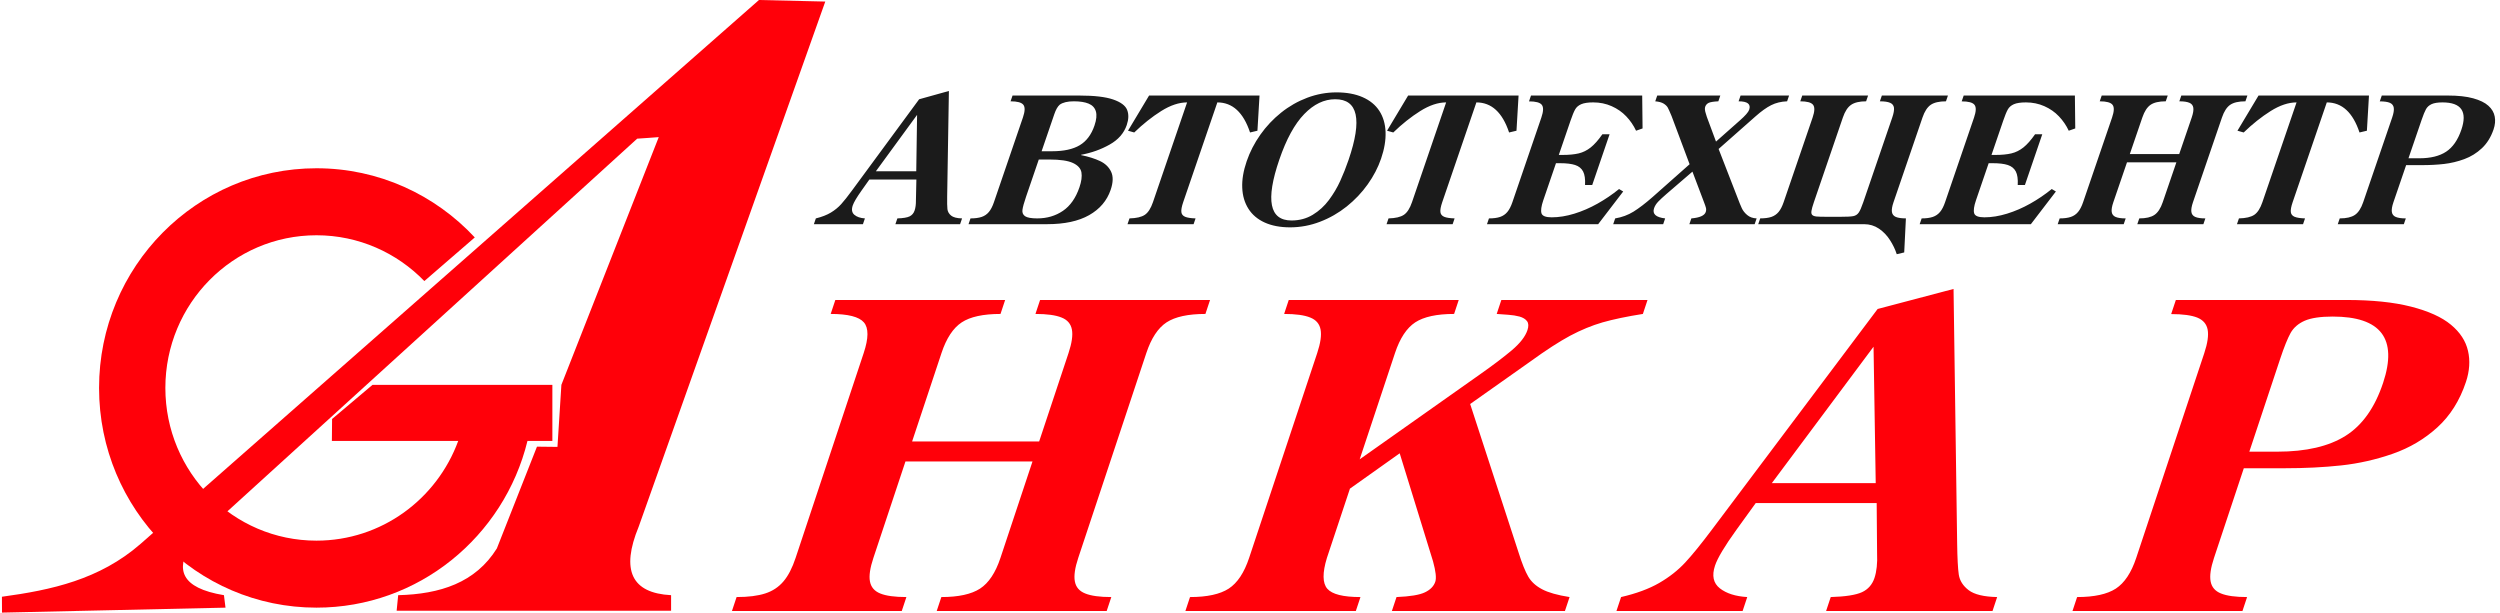
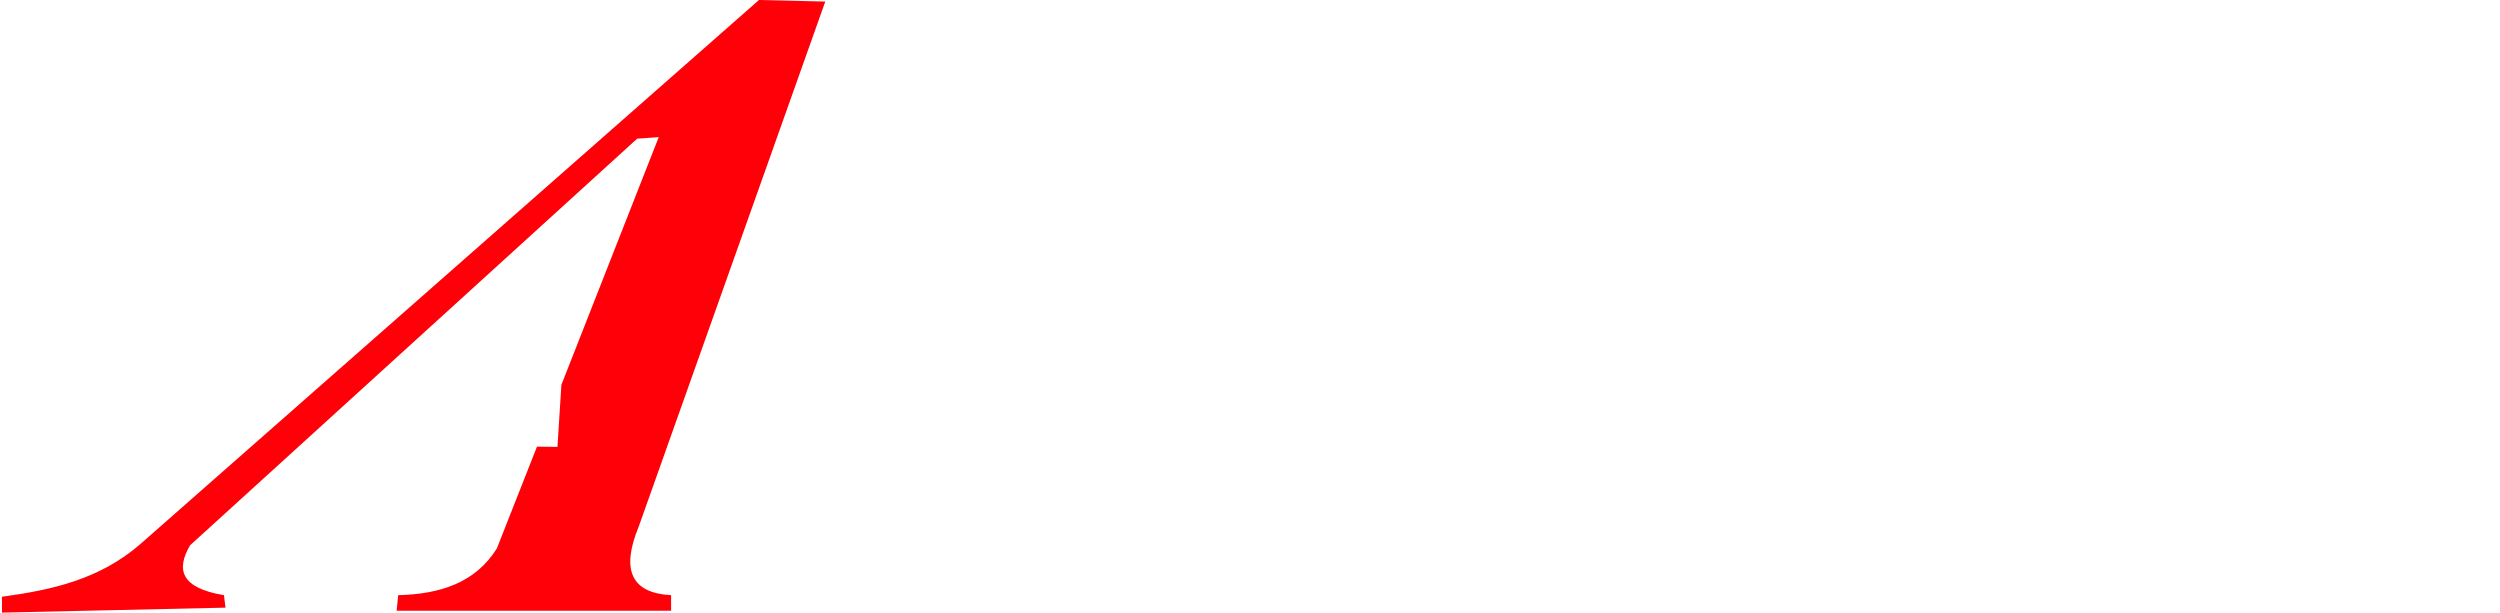
<svg xmlns="http://www.w3.org/2000/svg" width="432" height="106" viewBox="0 0 432 106" fill="none">
-   <path fill-rule="evenodd" clip-rule="evenodd" d="M54.685 40.654C61.987 40.654 68.587 43.683 73.326 48.567L82.042 41.028C75.19 33.671 65.469 29.076 54.685 29.076C33.937 29.076 17.118 46.074 17.118 67.039C17.118 88.005 33.937 105.001 54.685 105.001C72.306 105.001 87.093 92.736 91.147 76.193H95.449V66.5H64.373L57.384 72.402L57.349 76.193H79.179C75.496 86.252 65.919 93.424 54.685 93.424C40.264 93.424 28.575 81.612 28.575 67.039C28.575 52.468 40.264 40.654 54.685 40.654Z" fill="#FF0009" />
  <path fill-rule="evenodd" clip-rule="evenodd" d="M0.333 103.117C8.86 101.959 17.21 100.169 24.312 93.963C59.925 62.643 95.537 31.321 131.151 -0C134.969 0.09 138.788 0.18 142.607 0.27C131.861 30.514 121.115 60.758 110.369 91.001C107.261 98.541 109.125 102.49 115.964 102.848C115.964 103.745 115.964 104.643 115.964 105.54C100.156 105.54 84.347 105.54 68.539 105.54C68.628 104.643 68.717 103.745 68.806 102.848C76.044 102.669 82.171 100.695 85.857 94.77L92.789 77.182L96.329 77.223L97.008 66.498L113.833 23.693C112.795 23.764 111.201 23.905 110.103 23.962C84.347 47.386 58.592 70.809 32.838 94.232C30.438 98.362 31.147 101.594 38.699 102.848C38.787 103.565 38.876 104.284 38.966 105.002C26.092 105.288 13.219 105.572 0.346 105.859C0.342 104.945 0.337 104.03 0.333 103.117Z" fill="#FF0009" />
-   <path fill-rule="evenodd" clip-rule="evenodd" d="M163.671 33.914C163.655 34.957 163.668 35.696 163.714 36.131C163.762 36.567 163.974 36.941 164.347 37.25C164.719 37.558 165.354 37.721 166.245 37.74L165.903 38.738H154.724L155.065 37.74C156.053 37.711 156.756 37.594 157.176 37.392C157.59 37.189 157.882 36.85 158.044 36.374C158.202 35.914 158.281 35.326 158.272 34.608L158.351 31.025H150.224L148.869 32.938C148.045 34.102 147.543 34.952 147.357 35.494C147.112 36.207 147.204 36.748 147.635 37.118C148.063 37.483 148.672 37.69 149.456 37.74L149.115 38.738H140.638L140.98 37.74C142.012 37.488 142.874 37.153 143.57 36.734C144.267 36.313 144.857 35.828 145.352 35.281C145.848 34.735 146.465 33.955 147.209 32.943L158.827 17.153L163.969 15.721L163.671 33.914ZM158.472 19.851L151.349 29.598H158.329L158.472 19.851ZM167.361 38.738L167.702 37.74C168.488 37.74 169.129 37.655 169.634 37.483C170.131 37.316 170.549 37.027 170.885 36.622C171.218 36.223 171.506 35.661 171.751 34.943L176.759 20.306C177.125 19.238 177.151 18.509 176.837 18.11C176.527 17.71 175.789 17.507 174.626 17.507L174.967 16.51H186.535C189.094 16.51 191.03 16.738 192.342 17.188C193.658 17.639 194.467 18.241 194.765 18.986C195.067 19.734 195.042 20.61 194.7 21.612C194.217 23.024 193.231 24.152 191.739 24.987C190.251 25.827 188.613 26.41 186.826 26.744L186.807 26.8C188.106 27.068 189.204 27.412 190.086 27.832C190.973 28.252 191.614 28.864 192 29.674C192.387 30.484 192.358 31.531 191.918 32.817C191.28 34.679 190.045 36.131 188.207 37.174C186.368 38.217 183.949 38.738 180.937 38.738L167.361 38.738ZM177.31 33.97C176.95 35.023 176.741 35.787 176.68 36.263C176.616 36.744 176.768 37.108 177.133 37.361C177.503 37.614 178.204 37.74 179.244 37.74C180.917 37.74 182.394 37.305 183.668 36.439C184.941 35.575 185.894 34.219 186.529 32.361C186.874 31.354 186.989 30.504 186.876 29.81C186.762 29.117 186.275 28.57 185.41 28.166C184.548 27.765 183.194 27.564 181.346 27.564H179.502L177.31 33.97ZM181.801 26.136C183.825 26.136 185.416 25.787 186.577 25.094C187.738 24.401 188.589 23.266 189.125 21.698C189.472 20.686 189.55 19.865 189.365 19.243C189.18 18.62 188.764 18.175 188.117 17.908C187.476 17.639 186.618 17.507 185.556 17.507C184.473 17.507 183.663 17.7 183.128 18.085C182.769 18.388 182.454 18.935 182.185 19.725L179.99 26.136H181.801ZM217.645 16.51L217.286 22.588L216.008 22.892C214.857 19.425 212.975 17.695 210.357 17.695L204.453 34.947C204.196 35.701 204.092 36.269 204.141 36.653C204.185 37.032 204.408 37.301 204.793 37.462C205.178 37.624 205.779 37.715 206.594 37.74L206.252 38.738H194.833L195.175 37.74C196.38 37.711 197.264 37.503 197.831 37.118C198.398 36.734 198.863 36.01 199.227 34.947L205.129 17.695C203.739 17.695 202.246 18.191 200.656 19.188C199.073 20.184 197.519 21.419 195.995 22.892L194.92 22.588L198.561 16.51H217.645ZM215.425 27.867C215.977 26.253 216.765 24.724 217.786 23.277C218.808 21.83 220.007 20.559 221.381 19.461C222.757 18.358 224.266 17.503 225.901 16.885C227.534 16.272 229.212 15.963 230.937 15.963C232.701 15.963 234.209 16.242 235.465 16.794C236.721 17.346 237.683 18.134 238.348 19.157C239.009 20.174 239.369 21.389 239.425 22.796C239.478 24.207 239.223 25.742 238.652 27.411C238.127 28.945 237.355 30.428 236.34 31.855C235.328 33.277 234.121 34.552 232.718 35.676C231.315 36.795 229.775 37.68 228.094 38.322C226.414 38.966 224.695 39.285 222.932 39.285C221.221 39.285 219.761 39.006 218.542 38.454C217.323 37.902 216.384 37.108 215.732 36.081C215.076 35.048 214.715 33.838 214.66 32.447C214.599 31.055 214.856 29.527 215.425 27.867ZM221.062 27.594C218.666 34.598 219.369 38.1 223.172 38.1C224.537 38.1 225.759 37.771 226.845 37.114C227.931 36.455 228.865 35.605 229.642 34.558C230.42 33.51 231.073 32.412 231.591 31.268C232.115 30.124 232.595 28.909 233.034 27.624C235.424 20.64 234.654 17.148 230.723 17.148C228.806 17.148 227.021 18.003 225.368 19.715C223.71 21.425 222.274 24.051 221.062 27.594ZM262.408 16.51L262.049 22.588L260.771 22.892C259.62 19.425 257.737 17.695 255.119 17.695L249.216 34.947C248.958 35.701 248.855 36.269 248.903 36.653C248.949 37.032 249.17 37.301 249.555 37.462C249.941 37.624 250.542 37.715 251.356 37.74L251.016 38.738H239.597L239.937 37.74C241.144 37.711 242.027 37.503 242.594 37.118C243.16 36.734 243.626 36.01 243.99 34.947L249.893 17.695C248.501 17.695 247.009 18.191 245.42 19.188C243.835 20.184 242.282 21.419 240.758 22.892L239.682 22.588L243.323 16.51H262.408ZM257.292 37.74C258.078 37.74 258.718 37.655 259.223 37.483C259.723 37.31 260.139 37.027 260.474 36.622C260.807 36.223 261.095 35.661 261.341 34.943L266.347 20.311C266.711 19.248 266.739 18.515 266.423 18.115C266.114 17.715 265.375 17.517 264.212 17.517L264.556 16.51H283.772L283.835 22.194L282.712 22.588C282.279 21.668 281.713 20.838 281.013 20.104C280.315 19.365 279.473 18.782 278.496 18.348C277.514 17.912 276.452 17.694 275.31 17.694C274.396 17.694 273.701 17.801 273.226 18.009C272.757 18.216 272.405 18.515 272.183 18.914C271.958 19.309 271.694 19.957 271.388 20.852L269.361 26.773H269.999C271.13 26.773 272.064 26.683 272.805 26.505C273.545 26.328 274.236 25.985 274.877 25.478C275.519 24.967 276.188 24.207 276.895 23.196H278.138L275.137 31.967H273.895C273.951 30.949 273.839 30.169 273.562 29.633C273.279 29.092 272.821 28.722 272.185 28.514C271.556 28.307 270.684 28.201 269.574 28.201H268.873L266.68 34.608C266.329 35.635 266.227 36.384 266.368 36.855C266.512 37.32 267.101 37.554 268.132 37.554C269.38 37.554 270.69 37.341 272.05 36.921C273.41 36.501 274.744 35.924 276.052 35.19C277.36 34.456 278.598 33.616 279.774 32.665L280.488 33.09L276.165 38.738H256.95L257.292 37.74ZM297.271 16.51L296.929 17.507C296.097 17.548 295.541 17.639 295.255 17.776C294.963 17.918 294.763 18.145 294.658 18.449C294.56 18.737 294.602 19.142 294.779 19.663L294.944 20.205L296.525 24.466L300.678 20.787C301.591 19.982 302.117 19.375 302.256 18.97C302.589 17.993 301.98 17.507 300.43 17.507L300.77 16.511H309.152L308.811 17.507C307.777 17.548 306.862 17.77 306.054 18.176C305.252 18.581 304.359 19.219 303.376 20.089L296.975 25.742L300.194 34.032C300.523 34.902 300.784 35.55 300.981 35.97C301.175 36.395 301.481 36.79 301.905 37.149C302.333 37.514 302.876 37.711 303.546 37.741L303.204 38.738H291.923L292.264 37.741C293.708 37.619 294.541 37.25 294.748 36.643C294.835 36.39 294.844 36.147 294.786 35.915C294.725 35.687 294.624 35.378 294.476 35.004L292.454 29.659L287.93 33.551C287.341 34.062 286.875 34.493 286.536 34.847C286.196 35.206 285.961 35.58 285.826 35.975C285.487 36.967 286.125 37.555 287.739 37.741L287.398 38.738H278.762L279.103 37.741C280.269 37.549 281.327 37.154 282.277 36.568C283.229 35.975 284.321 35.14 285.551 34.062L291.963 28.379L288.85 20.059C288.549 19.34 288.332 18.855 288.193 18.596C288.051 18.343 287.812 18.11 287.48 17.903C287.147 17.695 286.66 17.563 286.026 17.508L286.368 16.511L297.271 16.51ZM322.115 38.738H303.822L304.165 37.736C304.952 37.736 305.592 37.65 306.095 37.483C306.595 37.31 307.012 37.022 307.345 36.622C307.68 36.217 307.968 35.656 308.212 34.943L313.222 20.301C313.585 19.238 313.612 18.509 313.297 18.11C312.988 17.71 312.249 17.507 311.086 17.507L311.427 16.511H322.804L322.463 17.507C321.326 17.507 320.461 17.71 319.871 18.116C319.281 18.52 318.808 19.248 318.448 20.301L313.438 34.943C313.206 35.62 313.067 36.122 313.02 36.445C312.967 36.769 313.015 37.001 313.158 37.143C313.295 37.285 313.535 37.376 313.878 37.412C314.222 37.447 314.818 37.462 315.662 37.462H318.02C319.093 37.462 319.833 37.427 320.23 37.351C320.634 37.275 320.946 37.077 321.172 36.758C321.405 36.435 321.669 35.832 321.973 34.943L326.983 20.301C327.231 19.577 327.327 19.016 327.279 18.616C327.224 18.217 327.003 17.933 326.613 17.766C326.226 17.593 325.634 17.508 324.843 17.508L325.184 16.511H336.602L336.262 17.508C335.099 17.508 334.222 17.711 333.634 18.11C333.044 18.515 332.571 19.244 332.209 20.302L327.2 34.943C326.955 35.656 326.864 36.218 326.922 36.623C326.982 37.022 327.202 37.31 327.589 37.483C327.978 37.65 328.56 37.736 329.34 37.736L329.048 43.622L327.759 43.926C327.491 43.095 327.1 42.28 326.586 41.486C326.079 40.687 325.444 40.029 324.686 39.512C323.922 38.996 323.065 38.738 322.115 38.738ZM332.061 37.74C332.847 37.74 333.487 37.655 333.992 37.483C334.492 37.31 334.907 37.028 335.242 36.622C335.576 36.223 335.863 35.661 336.109 34.943L341.115 20.311C341.479 19.248 341.507 18.515 341.192 18.115C340.883 17.715 340.144 17.517 338.981 17.517L339.325 16.511H358.541L358.604 22.194L357.481 22.588C357.047 21.668 356.482 20.838 355.782 20.104C355.084 19.365 354.243 18.783 353.265 18.348C352.283 17.912 351.221 17.695 350.079 17.695C349.166 17.695 348.47 17.801 347.995 18.009C347.526 18.217 347.174 18.515 346.952 18.915C346.727 19.309 346.463 19.957 346.157 20.853L344.13 26.774H344.768C345.899 26.774 346.833 26.683 347.573 26.506C348.314 26.329 349.005 25.985 349.646 25.479C350.288 24.967 350.957 24.207 351.664 23.196H352.907L349.906 31.967H348.664C348.72 30.949 348.609 30.169 348.331 29.634C348.048 29.092 347.59 28.723 346.954 28.515C346.325 28.307 345.453 28.201 344.343 28.201H343.642L341.449 34.608C341.098 35.635 340.996 36.384 341.138 36.855C341.281 37.32 341.871 37.554 342.901 37.554C344.149 37.554 345.459 37.341 346.819 36.921C348.179 36.501 349.513 35.925 350.821 35.19C352.129 34.456 353.368 33.616 354.543 32.665L355.257 33.09L350.934 38.738H331.719L332.061 37.74ZM376.567 26.623L378.73 20.301C378.974 19.587 379.066 19.025 379.006 18.626C378.948 18.221 378.728 17.933 378.339 17.766C377.951 17.593 377.365 17.507 376.589 17.507L376.93 16.51H388.35L388.008 17.507C386.845 17.507 385.969 17.71 385.381 18.11C384.791 18.515 384.318 19.243 383.955 20.306L378.947 34.943C378.701 35.661 378.61 36.223 378.67 36.622C378.728 37.027 378.948 37.316 379.337 37.483C379.724 37.655 380.31 37.74 381.086 37.74L380.745 38.738H369.326L369.667 37.74C370.819 37.74 371.691 37.538 372.284 37.139C372.88 36.734 373.358 36.005 373.719 34.947L376.079 28.049H367.545L365.184 34.947C364.94 35.661 364.844 36.223 364.903 36.622C364.961 37.027 365.181 37.316 365.565 37.483C365.952 37.655 366.534 37.74 367.32 37.74L366.978 38.738H355.57L355.911 37.74C356.697 37.74 357.337 37.655 357.843 37.483C358.341 37.316 358.758 37.027 359.093 36.622C359.426 36.223 359.714 35.661 359.96 34.943L364.968 20.306C365.333 19.238 365.36 18.509 365.045 18.11C364.736 17.71 363.997 17.507 362.834 17.507L363.175 16.51H374.584L374.242 17.507C373.079 17.507 372.203 17.71 371.62 18.11C371.03 18.515 370.557 19.243 370.196 20.301L368.033 26.623H376.567ZM409.358 16.51L409 22.588L407.722 22.892C406.572 19.425 404.688 17.695 402.07 17.695L396.167 34.947C395.909 35.701 395.805 36.269 395.854 36.653C395.9 37.032 396.121 37.301 396.507 37.462C396.892 37.624 397.493 37.715 398.308 37.74L397.967 38.738H386.547L386.889 37.74C388.094 37.711 388.978 37.503 389.544 37.118C390.111 36.734 390.577 36.01 390.94 34.947L396.844 17.695C395.452 17.695 393.959 18.191 392.37 19.188C390.786 20.184 389.232 21.419 387.709 22.892L386.633 22.588L390.275 16.51H409.358ZM415.779 28.535L413.587 34.943C413.341 35.661 413.25 36.223 413.31 36.622C413.368 37.027 413.588 37.316 413.977 37.483C414.364 37.655 414.95 37.74 415.726 37.74L415.385 38.738H403.966L404.307 37.74C405.459 37.74 406.331 37.538 406.924 37.139C407.52 36.734 407.997 36.005 408.359 34.947L413.367 20.311C413.613 19.593 413.703 19.035 413.645 18.63C413.584 18.231 413.365 17.943 412.978 17.77C412.588 17.603 412.002 17.517 411.227 17.517L411.571 16.51H423.043C424.753 16.51 426.192 16.667 427.357 16.986C428.518 17.305 429.401 17.735 429.996 18.277C430.598 18.818 430.958 19.441 431.089 20.144C431.222 20.842 431.153 21.587 430.886 22.366C430.433 23.692 429.76 24.775 428.874 25.61C427.981 26.45 426.964 27.078 425.822 27.498C424.68 27.918 423.517 28.195 422.334 28.333C421.151 28.469 419.88 28.535 418.525 28.535H415.779ZM416.185 27.351H418.064C419.999 27.351 421.54 26.971 422.685 26.218C423.835 25.463 424.714 24.198 425.319 22.432C426.399 19.274 425.315 17.695 422.069 17.695C421.245 17.695 420.616 17.796 420.183 17.993C419.747 18.196 419.425 18.484 419.208 18.869C418.997 19.254 418.745 19.866 418.458 20.706L416.185 27.351Z" fill="#1B1B1B" />
-   <path fill-rule="evenodd" clip-rule="evenodd" d="M179.564 76.287L184.644 61.003C185.217 59.278 185.409 57.92 185.226 56.953C185.045 55.974 184.458 55.276 183.444 54.873C182.435 54.456 180.92 54.249 178.925 54.249L179.726 51.837H209.097L208.296 54.249C205.304 54.249 203.065 54.738 201.582 55.704C200.096 56.683 198.936 58.445 198.082 61.015L186.32 96.404C185.742 98.142 185.55 99.501 185.735 100.467C185.914 101.447 186.502 102.144 187.516 102.548C188.525 102.964 190.041 103.172 192.035 103.172L191.234 105.582H161.863L162.664 103.172C165.628 103.172 167.854 102.682 169.35 101.715C170.851 100.736 172.024 98.974 172.874 96.416L178.417 79.738H156.464L150.92 96.416C150.347 98.142 150.141 99.5 150.326 100.467C150.506 101.446 151.094 102.143 152.094 102.548C153.103 102.964 154.605 103.171 156.626 103.171L155.824 105.582H126.481L127.283 103.171C129.305 103.171 130.945 102.964 132.23 102.548C133.498 102.143 134.55 101.446 135.38 100.467C136.208 99.5 136.905 98.142 137.482 96.404L149.244 61.015C150.103 58.433 150.115 56.671 149.275 55.704C148.449 54.738 146.535 54.249 143.543 54.249L144.345 51.837H173.688L172.888 54.249C169.895 54.249 167.656 54.738 166.187 55.704C164.701 56.683 163.541 58.445 162.691 61.003L157.612 76.287H179.564ZM254.044 69.814L262.404 95.463C263.003 97.359 263.565 98.754 264.087 99.647C264.61 100.541 265.408 101.263 266.478 101.826C267.534 102.389 269.119 102.842 271.222 103.172L270.42 105.582H240.516L241.318 103.172C243.673 103.074 245.306 102.805 246.235 102.352C247.16 101.911 247.759 101.299 248.02 100.516C248.231 99.88 248.099 98.717 247.63 97.004L241.869 78.331L233.269 84.437L229.291 96.405C228.497 98.999 228.526 100.761 229.353 101.728C230.192 102.694 232.096 103.172 235.088 103.172L234.287 105.582H204.835L205.635 103.172C208.599 103.172 210.825 102.682 212.321 101.715C213.822 100.736 214.994 98.974 215.849 96.404L227.612 61.015C228.189 59.278 228.38 57.92 228.197 56.953C228.016 55.974 227.429 55.276 226.416 54.873C225.406 54.456 223.891 54.249 221.897 54.249L222.697 51.837H252.068L251.268 54.249C248.275 54.249 246.036 54.738 244.553 55.704C243.068 56.683 241.908 58.445 241.057 61.003L234.953 79.371L255.749 64.686C257.977 63.121 259.803 61.737 261.243 60.526C262.67 59.314 263.576 58.152 263.942 57.05C264.166 56.377 264.146 55.864 263.871 55.497C263.597 55.129 263.164 54.873 262.579 54.701C261.975 54.542 261.339 54.444 260.645 54.395C259.95 54.346 259.284 54.297 258.63 54.249L259.432 51.837H284.691L283.89 54.249C281.093 54.689 278.786 55.178 276.931 55.704C275.072 56.242 273.203 57.014 271.312 58.017C269.431 59.033 267.171 60.489 264.525 62.41L254.044 69.814ZM338.196 93.921C338.232 96.441 338.322 98.228 338.477 99.28C338.633 100.332 339.207 101.238 340.188 101.985C341.169 102.731 342.815 103.123 345.107 103.172L344.307 105.582H315.55L316.351 103.172C318.889 103.098 320.691 102.817 321.755 102.327C322.805 101.838 323.528 101.018 323.911 99.868C324.281 98.754 324.438 97.334 324.36 95.597L324.29 86.933H303.388L300.047 91.559C298.019 94.374 296.789 96.43 296.354 97.739C295.781 99.464 296.056 100.774 297.194 101.666C298.321 102.548 299.903 103.05 301.925 103.172L301.123 105.582H279.321L280.122 103.172C282.757 102.56 284.952 101.752 286.71 100.736C288.468 99.72 289.952 98.546 291.184 97.225C292.415 95.903 293.943 94.018 295.781 91.571L324.454 53.392L337.572 49.929L338.196 93.921ZM323.748 59.914L306.174 83.482H324.124L323.748 59.914ZM387.731 80.913L382.582 96.404C382.004 98.142 381.812 99.501 381.997 100.467C382.177 101.447 382.765 102.144 383.778 102.548C384.787 102.964 386.302 103.172 388.297 103.172L387.496 105.582H358.125L358.926 103.172C361.89 103.172 364.116 102.682 365.612 101.715C367.112 100.736 368.285 98.974 369.136 96.416L380.898 61.027C381.475 59.29 381.663 57.944 381.483 56.965C381.299 55.998 380.711 55.301 379.702 54.885C378.689 54.48 377.173 54.273 375.178 54.273L375.988 51.837H405.496C409.895 51.837 413.607 52.217 416.629 52.988C419.638 53.758 421.942 54.799 423.516 56.108C425.103 57.417 426.078 58.923 426.469 60.623C426.863 62.312 426.744 64.111 426.117 65.996C425.051 69.201 423.403 71.82 421.188 73.839C418.956 75.871 416.388 77.388 413.483 78.404C410.576 79.419 407.607 80.092 404.574 80.423C401.54 80.753 398.277 80.913 394.793 80.913H387.731ZM388.683 78.049H393.519C398.491 78.049 402.43 77.131 405.317 75.308C408.219 73.484 410.383 70.425 411.802 66.154C414.34 58.519 411.43 54.701 403.082 54.701C400.965 54.701 399.353 54.946 398.253 55.423C397.147 55.913 396.341 56.61 395.813 57.54C395.3 58.47 394.698 59.951 394.023 61.982L388.683 78.049Z" fill="#FF0009" />
</svg>